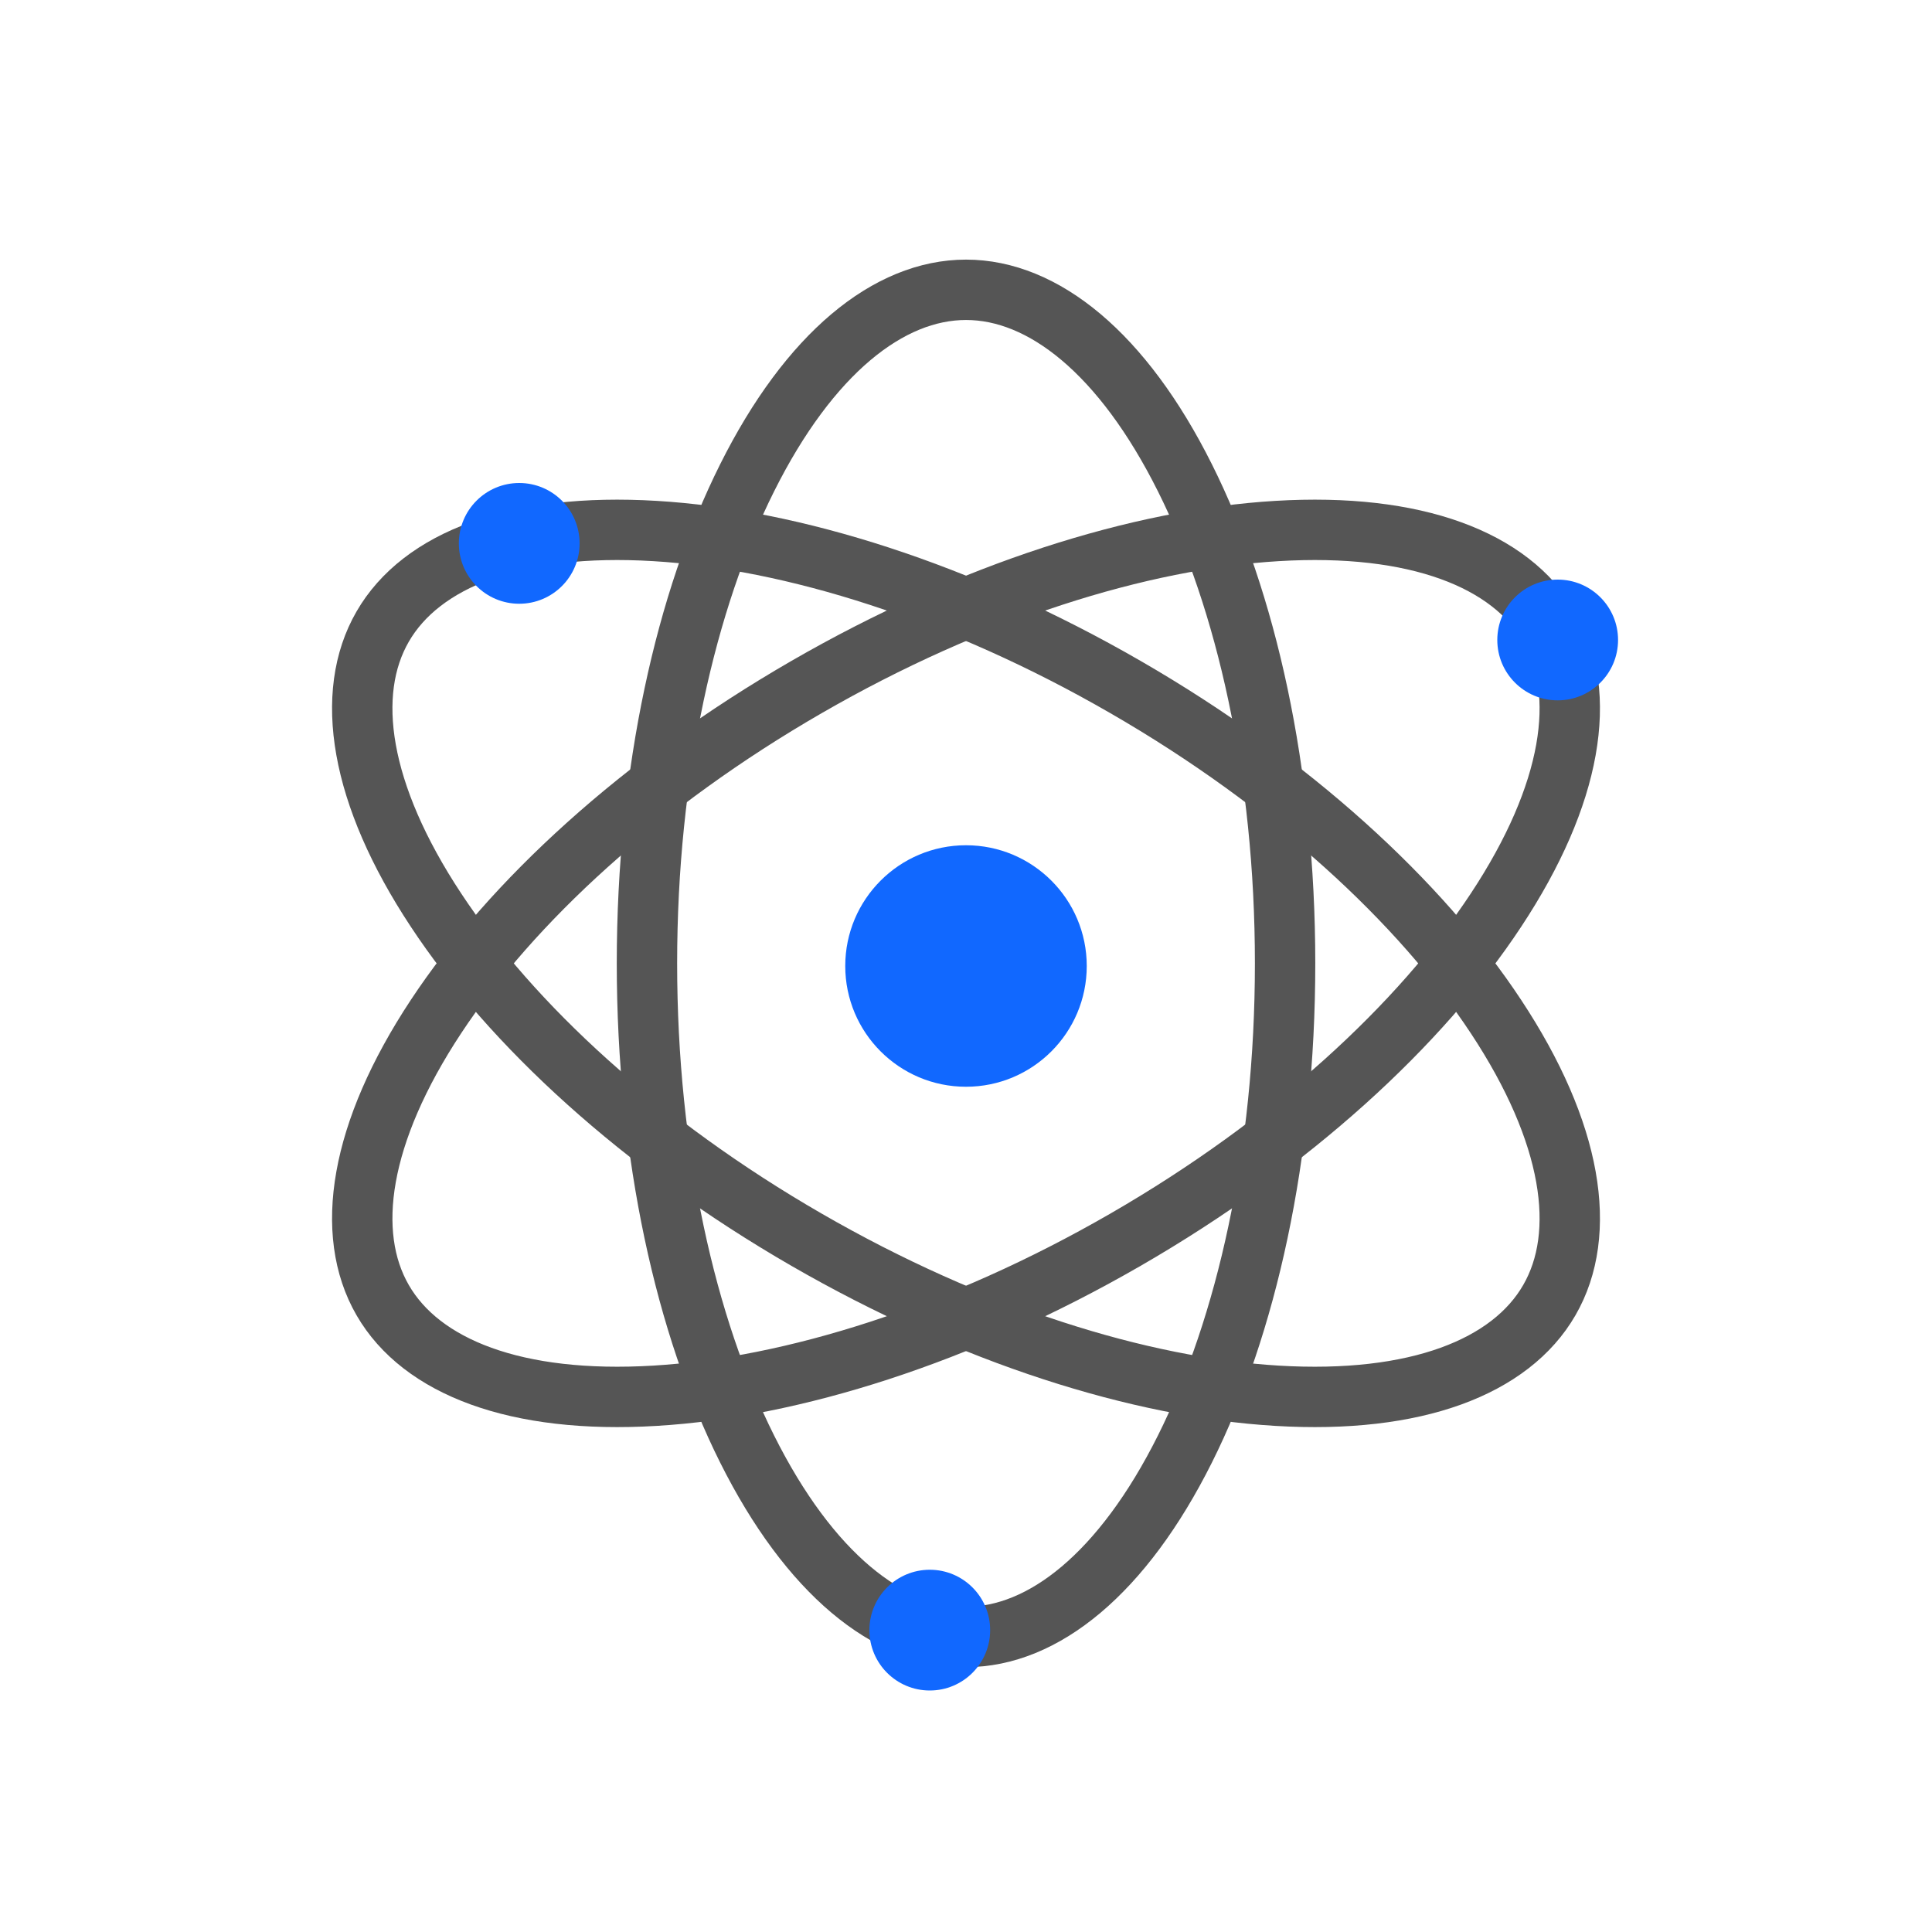
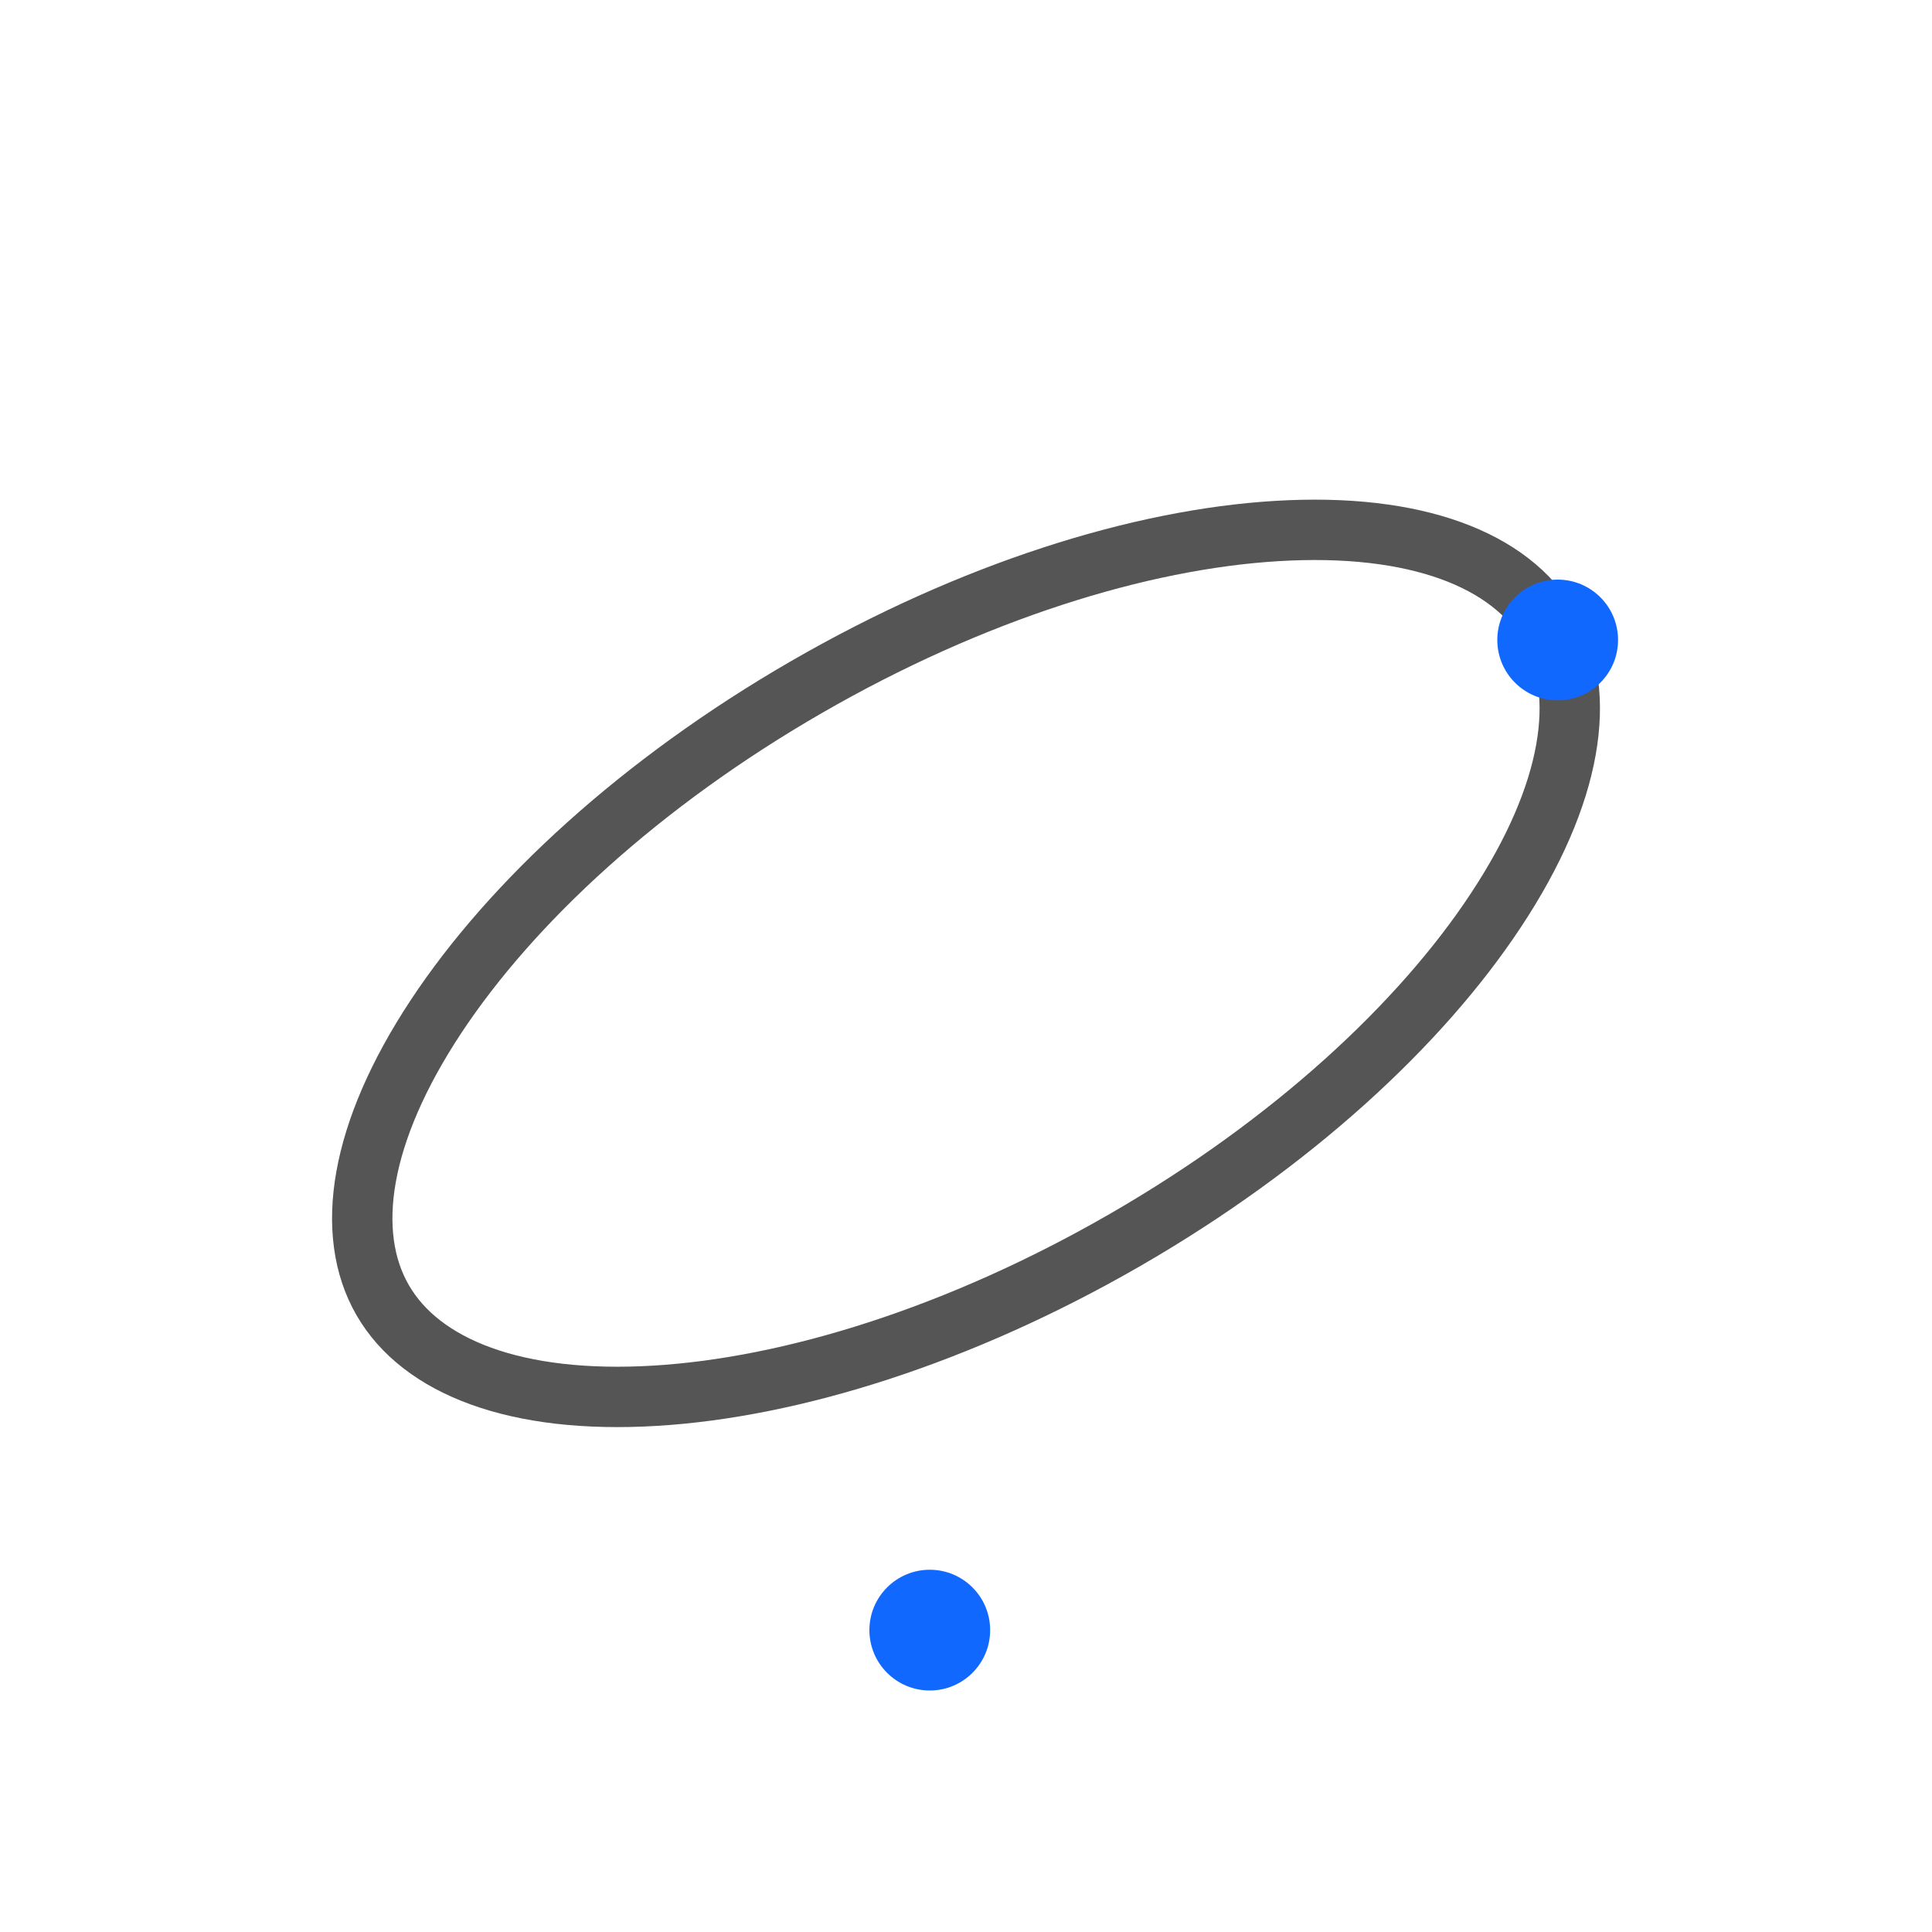
<svg xmlns="http://www.w3.org/2000/svg" width="80" height="80" viewBox="0 0 80 80" fill="none">
-   <path d="M40 45C42.761 45 45 42.761 45 40C45 37.239 42.761 35 40 35C37.239 35 35 37.239 35 40C35 42.761 37.239 45 40 45Z" fill="#1168FF" />
-   <path d="M53.213 39.892C53.213 47.819 51.604 54.924 49.067 59.997C46.49 65.153 43.201 67.783 40.001 67.783C36.801 67.783 33.513 65.153 30.935 59.997C28.398 54.924 26.789 47.819 26.789 39.892C26.789 31.965 28.398 24.86 30.935 19.789C33.513 14.631 36.801 12 40.001 12C43.201 12 46.49 14.631 49.067 19.789C51.604 24.857 53.213 31.962 53.213 39.892Z" stroke="#555555" stroke-width="2.5" />
  <path d="M46.606 51.333C39.739 55.296 32.781 57.457 27.123 57.795C21.369 58.141 17.443 56.606 15.846 53.837C14.246 51.066 14.877 46.902 18.057 42.09C21.178 37.363 26.527 32.413 33.395 28.45C40.262 24.486 47.22 22.325 52.877 21.988C58.632 21.641 62.557 23.177 64.154 25.945C65.755 28.714 65.123 32.88 61.944 37.689C58.823 42.422 53.474 47.369 46.606 51.333Z" stroke="#555555" stroke-width="2.5" />
-   <path d="M46.606 28.45C39.739 24.486 32.781 22.325 27.123 21.988C21.369 21.641 17.443 23.177 15.846 25.945C14.246 28.714 14.877 32.88 18.057 37.689C21.178 42.422 26.527 47.369 33.395 51.333C40.262 55.296 47.22 57.457 52.877 57.795C58.632 58.141 62.557 56.606 64.154 53.837C65.755 51.069 65.123 46.902 61.944 42.093C58.823 37.361 53.474 32.413 46.606 28.45Z" stroke="#555555" stroke-width="2.5" />
-   <path d="M21.5 25C22.881 25 24 23.881 24 22.5C24 21.119 22.881 20 21.5 20C20.119 20 19 21.119 19 22.5C19 23.881 20.119 25 21.5 25Z" fill="#1168FF" />
  <path d="M38.5 70C39.881 70 41 68.881 41 67.5C41 66.119 39.881 65 38.5 65C37.119 65 36 66.119 36 67.5C36 68.881 37.119 70 38.5 70Z" fill="#1168FF" />
  <path d="M64.5 29C65.881 29 67 27.881 67 26.5C67 25.119 65.881 24 64.5 24C63.119 24 62 25.119 62 26.5C62 27.881 63.119 29 64.5 29Z" fill="#1168FF" />
</svg>